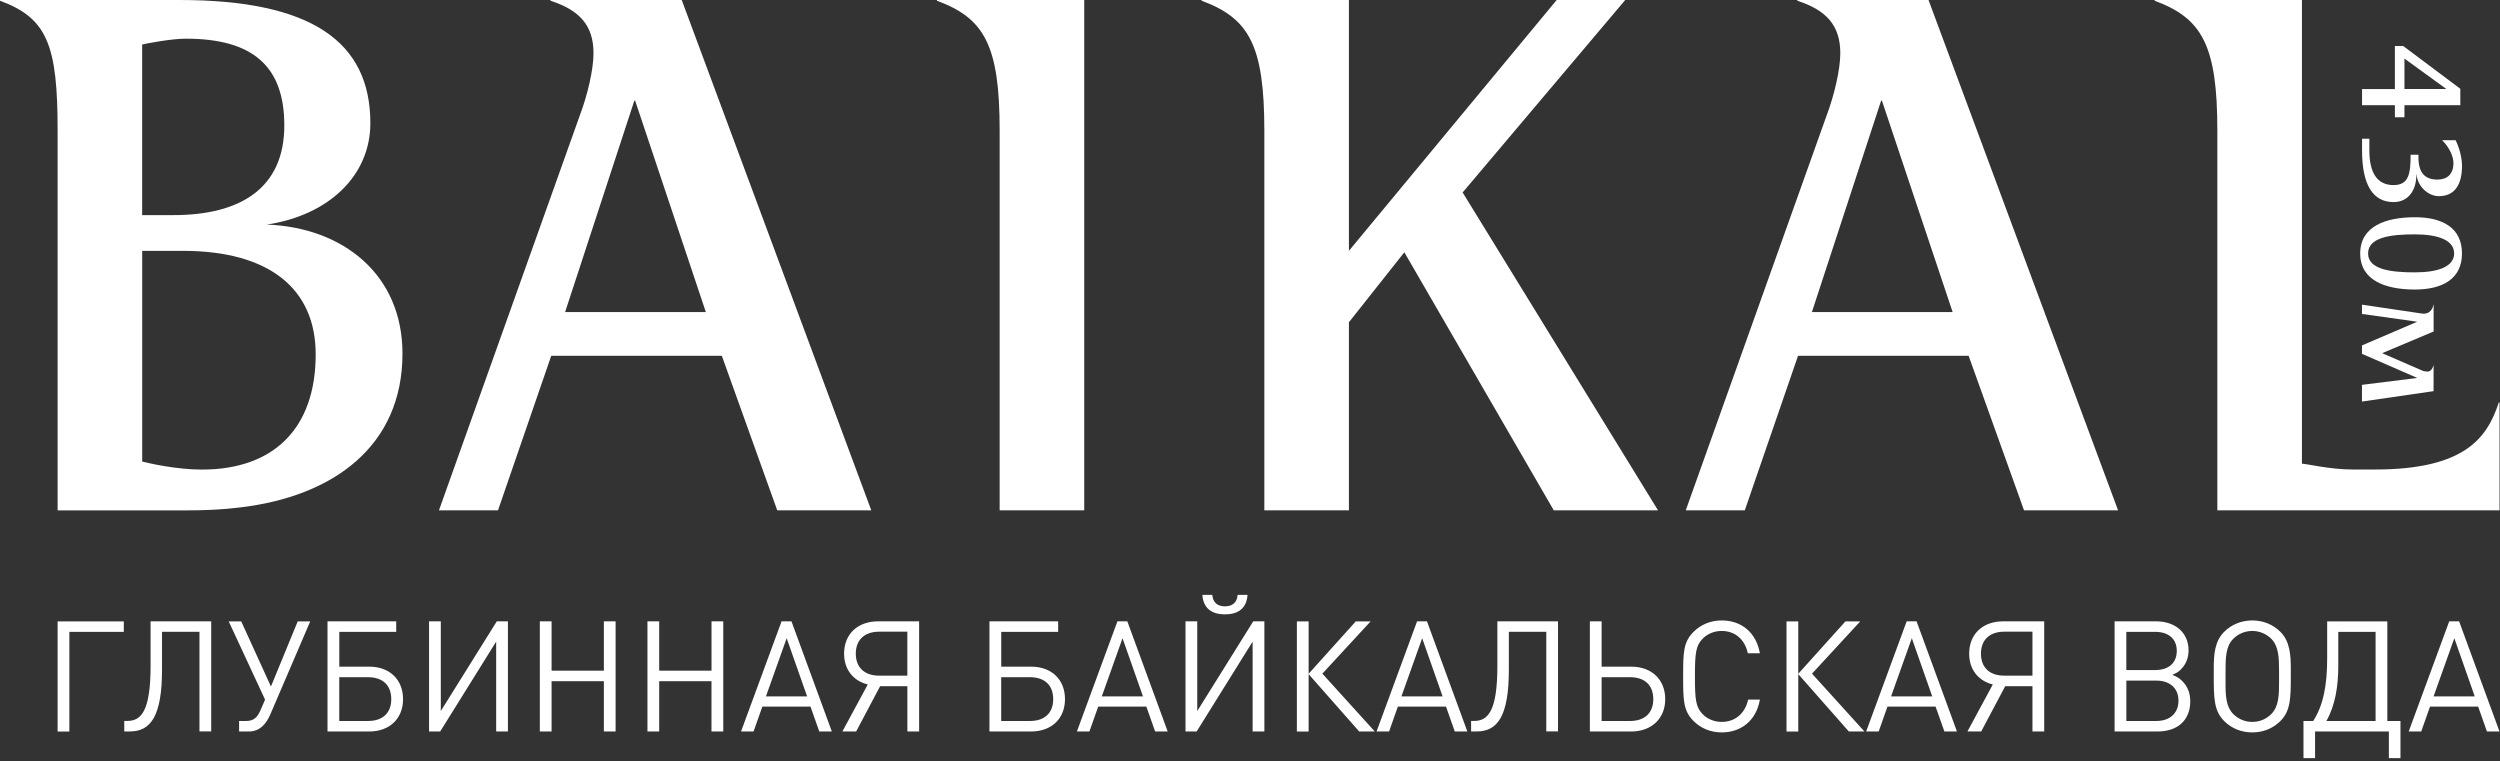
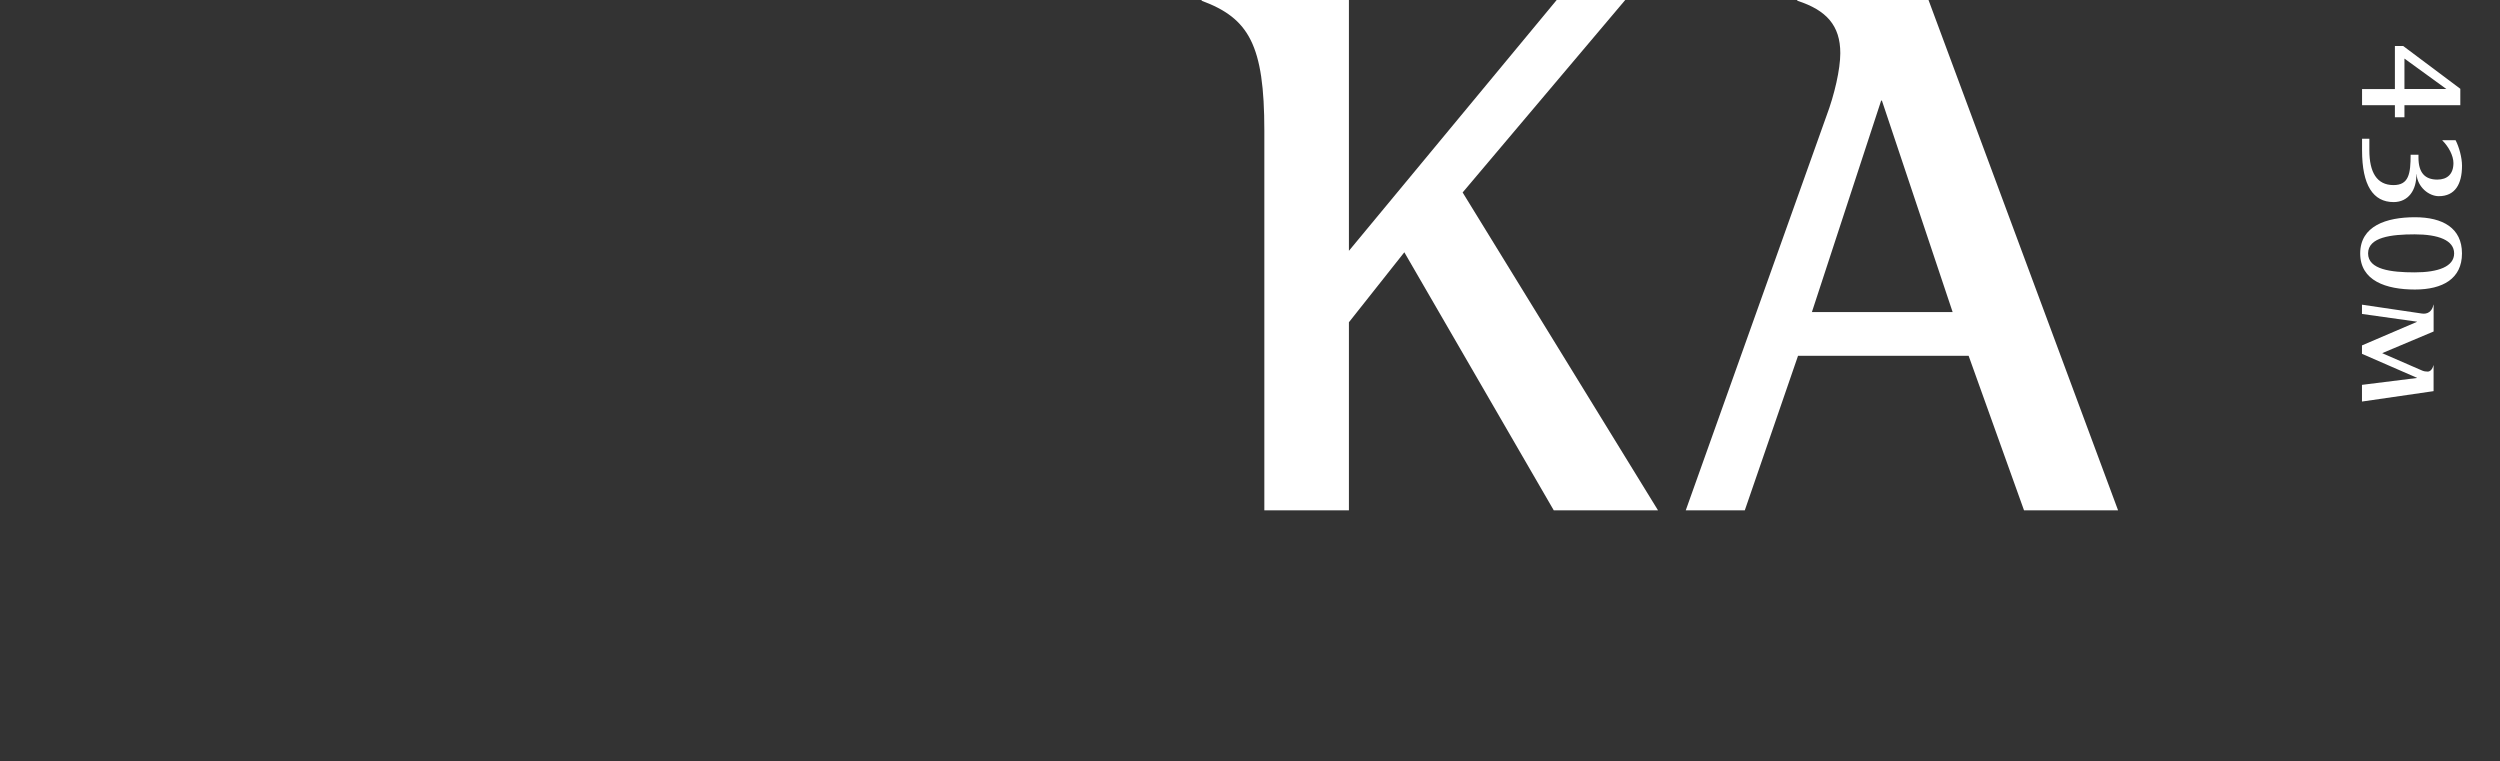
<svg xmlns="http://www.w3.org/2000/svg" width="647" height="197" viewBox="0 0 647 197" fill="none">
  <rect x="0" y="0" width="647" height="197" fill="#333333" stroke="none" />
-   <path fill-rule="evenodd" clip-rule="evenodd" d="M81.7 91.71C81.7 74.54 69.44 64.92 47.36 64.92H36.8V119.45C38.31 119.83 45.48 121.53 52.27 121.53C70.95 121.52 81.7 110.76 81.7 91.71ZM36.79 55.67H44.9C62.26 55.67 73.58 48.69 73.58 32.46C73.58 17.18 65.47 10.01 48.11 10.01C44.15 10.01 37.55 11.33 36.79 11.52V55.67ZM14.91 33.78C14.91 11.7 12.27 4.72 0 0.19V0H46.42C80.57 0 95.85 10.75 95.85 31.89C95.85 45.29 85.29 55.66 69.06 58.12C88.68 58.87 104.16 70.95 104.16 91.52C104.16 115.48 86.23 128.5 62.08 131.33C57.55 131.9 53.02 132.09 47.93 132.09H14.91V33.78Z" fill="white" />
-   <path fill-rule="evenodd" clip-rule="evenodd" d="M164.17 26.04L146.25 80.76H182.67L164.37 26.04H164.17ZM225.49 132.08H201.15L186.81 92.08H142.66L128.88 132.08H113.6L150.01 30C152.09 24.53 153.6 17.92 153.6 13.77C153.6 6.6 150.01 2.64 142.47 0.19V0H176.43L225.49 132.08Z" fill="white" />
-   <path fill-rule="evenodd" clip-rule="evenodd" d="M258.71 33.78C258.71 11.7 254.75 4.72 242.48 0.19V0H280.6V132.08H258.71V33.78Z" fill="white" />
  <path fill-rule="evenodd" clip-rule="evenodd" d="M327.21 33.78C327.21 11.7 323.25 4.72 310.98 0.19V0H349.1V64.91L402.87 0H420.61L378.53 49.81L429.1 132.08H402.12L363.44 65.29L349.1 83.4V132.08H327.21V33.78Z" fill="white" />
  <path fill-rule="evenodd" clip-rule="evenodd" d="M486.84 26.04L468.92 80.76H505.34L487.04 26.04H486.84ZM548.16 132.08H523.82L509.48 92.08H465.33L451.55 132.08H436.27L472.69 30C474.76 24.53 476.27 17.92 476.27 13.77C476.27 6.6 472.69 2.64 465.14 0.19V0H499.1L548.16 132.08Z" fill="white" />
-   <path fill-rule="evenodd" clip-rule="evenodd" d="M573.85 132.08V33.78C573.85 11.7 569.89 4.72 557.62 0.19V0H595.74V120C596.87 120 602.91 121.51 608.95 121.51H611.03H614.61C637.82 121.51 643.67 113.4 646.69 104.15H646.88C646.88 113.58 646.88 122.64 646.88 132.08H573.85Z" fill="white" />
  <path d="M619.8 30.35H622.27V27.23H636.73V22.98L621.94 11.9H619.8V23.05H611.3V27.23H619.8V30.35ZM622.27 15.16L633.13 23.04H622.27V15.16ZM634.95 42.19C634.95 45.02 633.39 46.48 630.77 46.48C627.54 46.48 625.9 44.66 625.9 40.78V40.05H623.87C623.87 44.95 623.4 47.9 619.44 47.9C615.12 47.9 613.19 44.59 613.19 38.89V35.91H611.3V38.89C611.3 47.97 614.17 52.3 619.47 52.3C623.28 52.3 625.43 49.18 625.35 45.07H625.39C625.68 48.45 628.59 50.77 631.17 50.77C635.35 50.77 637.17 47.68 637.17 42.89C637.17 40.78 636.41 38.02 635.5 36.28H632.08V36.35C633.67 37.91 634.95 40.27 634.95 42.19ZM610.82 65.59C610.82 72.67 617.51 74.93 624.99 74.93C632.18 74.93 637.16 72.13 637.16 65.59C637.16 59.01 632.18 56.22 624.99 56.22C617.51 56.22 610.82 58.51 610.82 65.59ZM635.13 65.59C635.13 68.97 631.06 70.49 624.92 70.49C618.82 70.49 612.86 69.76 612.86 65.59C612.86 61.38 618.82 60.65 624.92 60.65C631.06 60.65 635.13 62.18 635.13 65.59ZM629.82 85.79V78.85H629.78C629.41 80.7 628.18 81.36 626.76 81.14L611.28 78.85V81.25L625.52 83.25V83.29L611.28 89.39V91.57L625.52 97.78V97.82L611.28 99.6V103.92L629.81 101.23V94.54H629.77C629.51 95.59 628.93 96.17 628.28 96.17C627.81 96.17 627.33 96.1 626.9 95.92L616.55 91.42V91.38L629.82 85.79Z" fill="white" />
-   <path d="M32.04 163.53V160.81H14.91V189.32H17.95V163.53H32.04ZM54.66 189.31V160.8H38.97V172.37C38.97 184.22 36.45 186.58 32.92 186.58H32.16V189.3H33.6C39.04 189.3 41.93 185.3 41.93 173.28V163.51H51.62V189.29H54.66V189.31ZM80.29 160.81H77.05L70.12 177.67L62.43 160.81H59.19L68.6 181.07L67.44 183.75C66.6 185.71 65.64 186.59 63.68 186.59H61.88V189.31H64.36C67.2 189.31 68.84 187.47 69.97 184.86L80.29 160.81ZM104.31 180.94C104.31 175.9 100.87 172.53 95.54 172.53H87.81V163.52H102.54V160.8H84.76V189.31H95.53C100.86 189.31 104.31 185.95 104.31 180.94ZM101.26 180.94C101.26 184.5 99.06 186.59 95.25 186.59H87.8V175.26H95.25C99.06 175.26 101.26 177.34 101.26 180.94ZM131.45 189.31V160.8H128.57L114.08 184.02V160.8H111.04V189.31H113.92L128.41 166.05V189.31H131.45ZM159.32 189.31V160.8H156.28V173.57H142.75V160.8H139.71V189.31H142.75V176.3H156.28V189.31H159.32ZM187.18 189.31V160.8H184.14V173.57H170.6V160.8H167.56V189.31H170.6V176.3H184.13V189.31H187.18ZM215.28 189.31L204.83 160.8H202.27L191.78 189.31H195.02L197.3 182.86H209.75L212.03 189.31H215.28ZM208.88 180.22H198.23L203.59 165.17L208.88 180.22ZM227.78 177.58H234.83V189.31H237.87V160.8H227.26C221.98 160.8 218.45 164.08 218.45 169.17C218.45 173.25 220.81 176.22 224.58 177.14L218.01 189.31H221.57L227.78 177.58ZM234.82 174.86H227.53C223.73 174.86 221.48 172.74 221.48 169.17C221.48 165.61 223.72 163.48 227.53 163.48H234.82V174.86ZM275.62 180.94C275.62 175.9 272.18 172.53 266.85 172.53H259.12V163.52H273.85V160.8H256.07V189.31H266.84C272.17 189.31 275.62 185.95 275.62 180.94ZM272.57 180.94C272.57 184.5 270.37 186.59 266.56 186.59H259.11V175.26H266.56C270.37 175.26 272.57 177.34 272.57 180.94ZM302.2 189.31L291.75 160.8H289.19L278.7 189.31H281.94L284.22 182.86H296.67L298.95 189.31H302.2ZM295.8 180.22H285.15L290.51 165.17L295.8 180.22ZM327.22 189.31V160.8H324.34L309.85 184.02V160.8H306.81V189.31H309.69L324.18 166.05V189.31H327.22ZM322.86 153.96H320.3C320.14 155.92 318.98 156.92 317.02 156.92C315.06 156.92 313.9 155.92 313.74 153.96H311.18C311.42 157.52 313.7 159 317.03 159C320.34 159 322.62 157.52 322.86 153.96ZM338.67 189.31V174.46L351.76 189.31H355.8L342.23 174.34L354.72 160.81H350.88L338.67 174.38V160.81H335.63V189.32H338.67V189.31ZM379.75 189.31L369.3 160.8H366.74L356.25 189.31H359.49L361.77 182.86H374.22L376.5 189.31H379.75ZM373.34 180.22H362.69L368.06 165.17L373.34 180.22ZM403.21 189.31V160.8H387.52V172.37C387.52 184.22 385 186.58 381.48 186.58H380.72V189.3H382.16C387.61 189.3 390.49 185.3 390.49 173.28V163.51H400.18V189.29H403.21V189.31ZM430.96 180.94C430.96 175.9 427.48 172.53 422.15 172.53H414.5V160.8H411.46V189.31H422.15C427.43 189.31 430.96 185.95 430.96 180.94ZM427.87 180.94C427.87 184.5 425.67 186.59 421.86 186.59H414.5V175.26H421.87C425.67 175.26 427.87 177.34 427.87 180.94ZM455.46 181.06H452.42C451.66 184.54 449.14 186.83 445.57 186.83C443.69 186.83 441.89 186.11 440.65 184.83C438.85 182.99 438.65 181.03 438.65 175.06C438.65 169.1 438.85 167.13 440.65 165.29C441.89 164.01 443.69 163.29 445.57 163.29C449.13 163.29 451.58 165.57 452.34 169.06H455.46C454.5 163.69 450.7 160.57 445.57 160.57C442.77 160.57 440.2 161.61 438.28 163.53C435.6 166.21 435.6 169.01 435.6 175.06C435.6 181.11 435.6 183.91 438.28 186.59C440.2 188.51 442.76 189.55 445.57 189.55C450.65 189.55 454.54 186.43 455.46 181.06ZM465.39 189.31V174.46L478.48 189.31H482.52L468.95 174.34L481.44 160.81H477.6L465.39 174.38V160.81H462.35V189.32H465.39V189.31ZM506.46 189.31L496.01 160.8H493.45L482.96 189.31H486.2L488.48 182.86H500.93L503.21 189.31H506.46ZM500.06 180.22H489.41L494.78 165.17L500.06 180.22ZM518.95 177.58H526V189.31H529.04V160.8H518.43C513.15 160.8 509.62 164.08 509.62 169.17C509.62 173.25 511.98 176.22 515.74 177.14L509.17 189.31H512.73L518.95 177.58ZM526 174.86H518.71C514.91 174.86 512.67 172.74 512.67 169.17C512.67 165.61 514.91 163.48 518.71 163.48H526V174.86ZM566.84 181.5C566.84 179.34 566.12 177.58 564.72 176.21C564.04 175.53 563.52 175.21 562.2 174.65C563.28 174.17 563.72 173.93 564.32 173.33C565.68 172.05 566.4 170.33 566.4 168.29C566.4 163.81 563.04 160.8 557.99 160.8H547.26V189.31H558.35C563.63 189.31 566.84 186.35 566.84 181.5ZM563.35 168.45C563.35 171.57 561.27 173.41 557.74 173.41H550.29V163.52H557.74C561.27 163.53 563.35 165.37 563.35 168.45ZM563.79 181.34C563.79 184.54 561.59 186.59 558.07 186.59H550.3V176.14H558.07C561.59 176.14 563.79 178.14 563.79 181.34ZM592.86 173.1C592.86 169.62 592.66 166.01 590.18 163.53C588.26 161.61 585.7 160.57 582.89 160.57C580.09 160.57 577.52 161.61 575.6 163.53C573.16 165.97 572.92 169.45 572.92 172.86V175.06C572.92 180.75 573 183.99 575.6 186.59C577.52 188.51 580.05 189.55 582.89 189.55C585.73 189.55 588.26 188.51 590.18 186.59C592.78 183.99 592.86 180.74 592.86 175.06V173.1ZM589.82 176.46C589.82 179.74 589.78 182.83 587.82 184.79C586.5 186.11 584.78 186.83 582.89 186.83C581.01 186.83 579.29 186.11 577.97 184.79C576.13 182.95 575.97 180.15 575.97 177.06V174.22C575.97 170.3 575.97 167.33 577.97 165.33C579.29 164.01 581.05 163.29 582.89 163.29C584.73 163.29 586.49 164.01 587.82 165.33C589.7 167.21 589.82 170.18 589.82 173.54V176.46ZM596.14 186.59V196.2H599.14V189.31H618.24V196.2H621.24V186.59H617.84V160.81H602.27V170.42C602.27 177.38 601.27 182.51 598.67 186.59H596.14ZM602.07 186.59C604.35 182.59 605.15 177.58 605.15 172.3V163.53H614.8V186.59H602.07ZM646.87 189.31L636.42 160.8H633.86L623.37 189.31H626.61L628.89 182.86H641.34L643.62 189.31H646.87ZM640.46 180.22H629.81L635.18 165.17L640.46 180.22Z" fill="white" />
</svg>